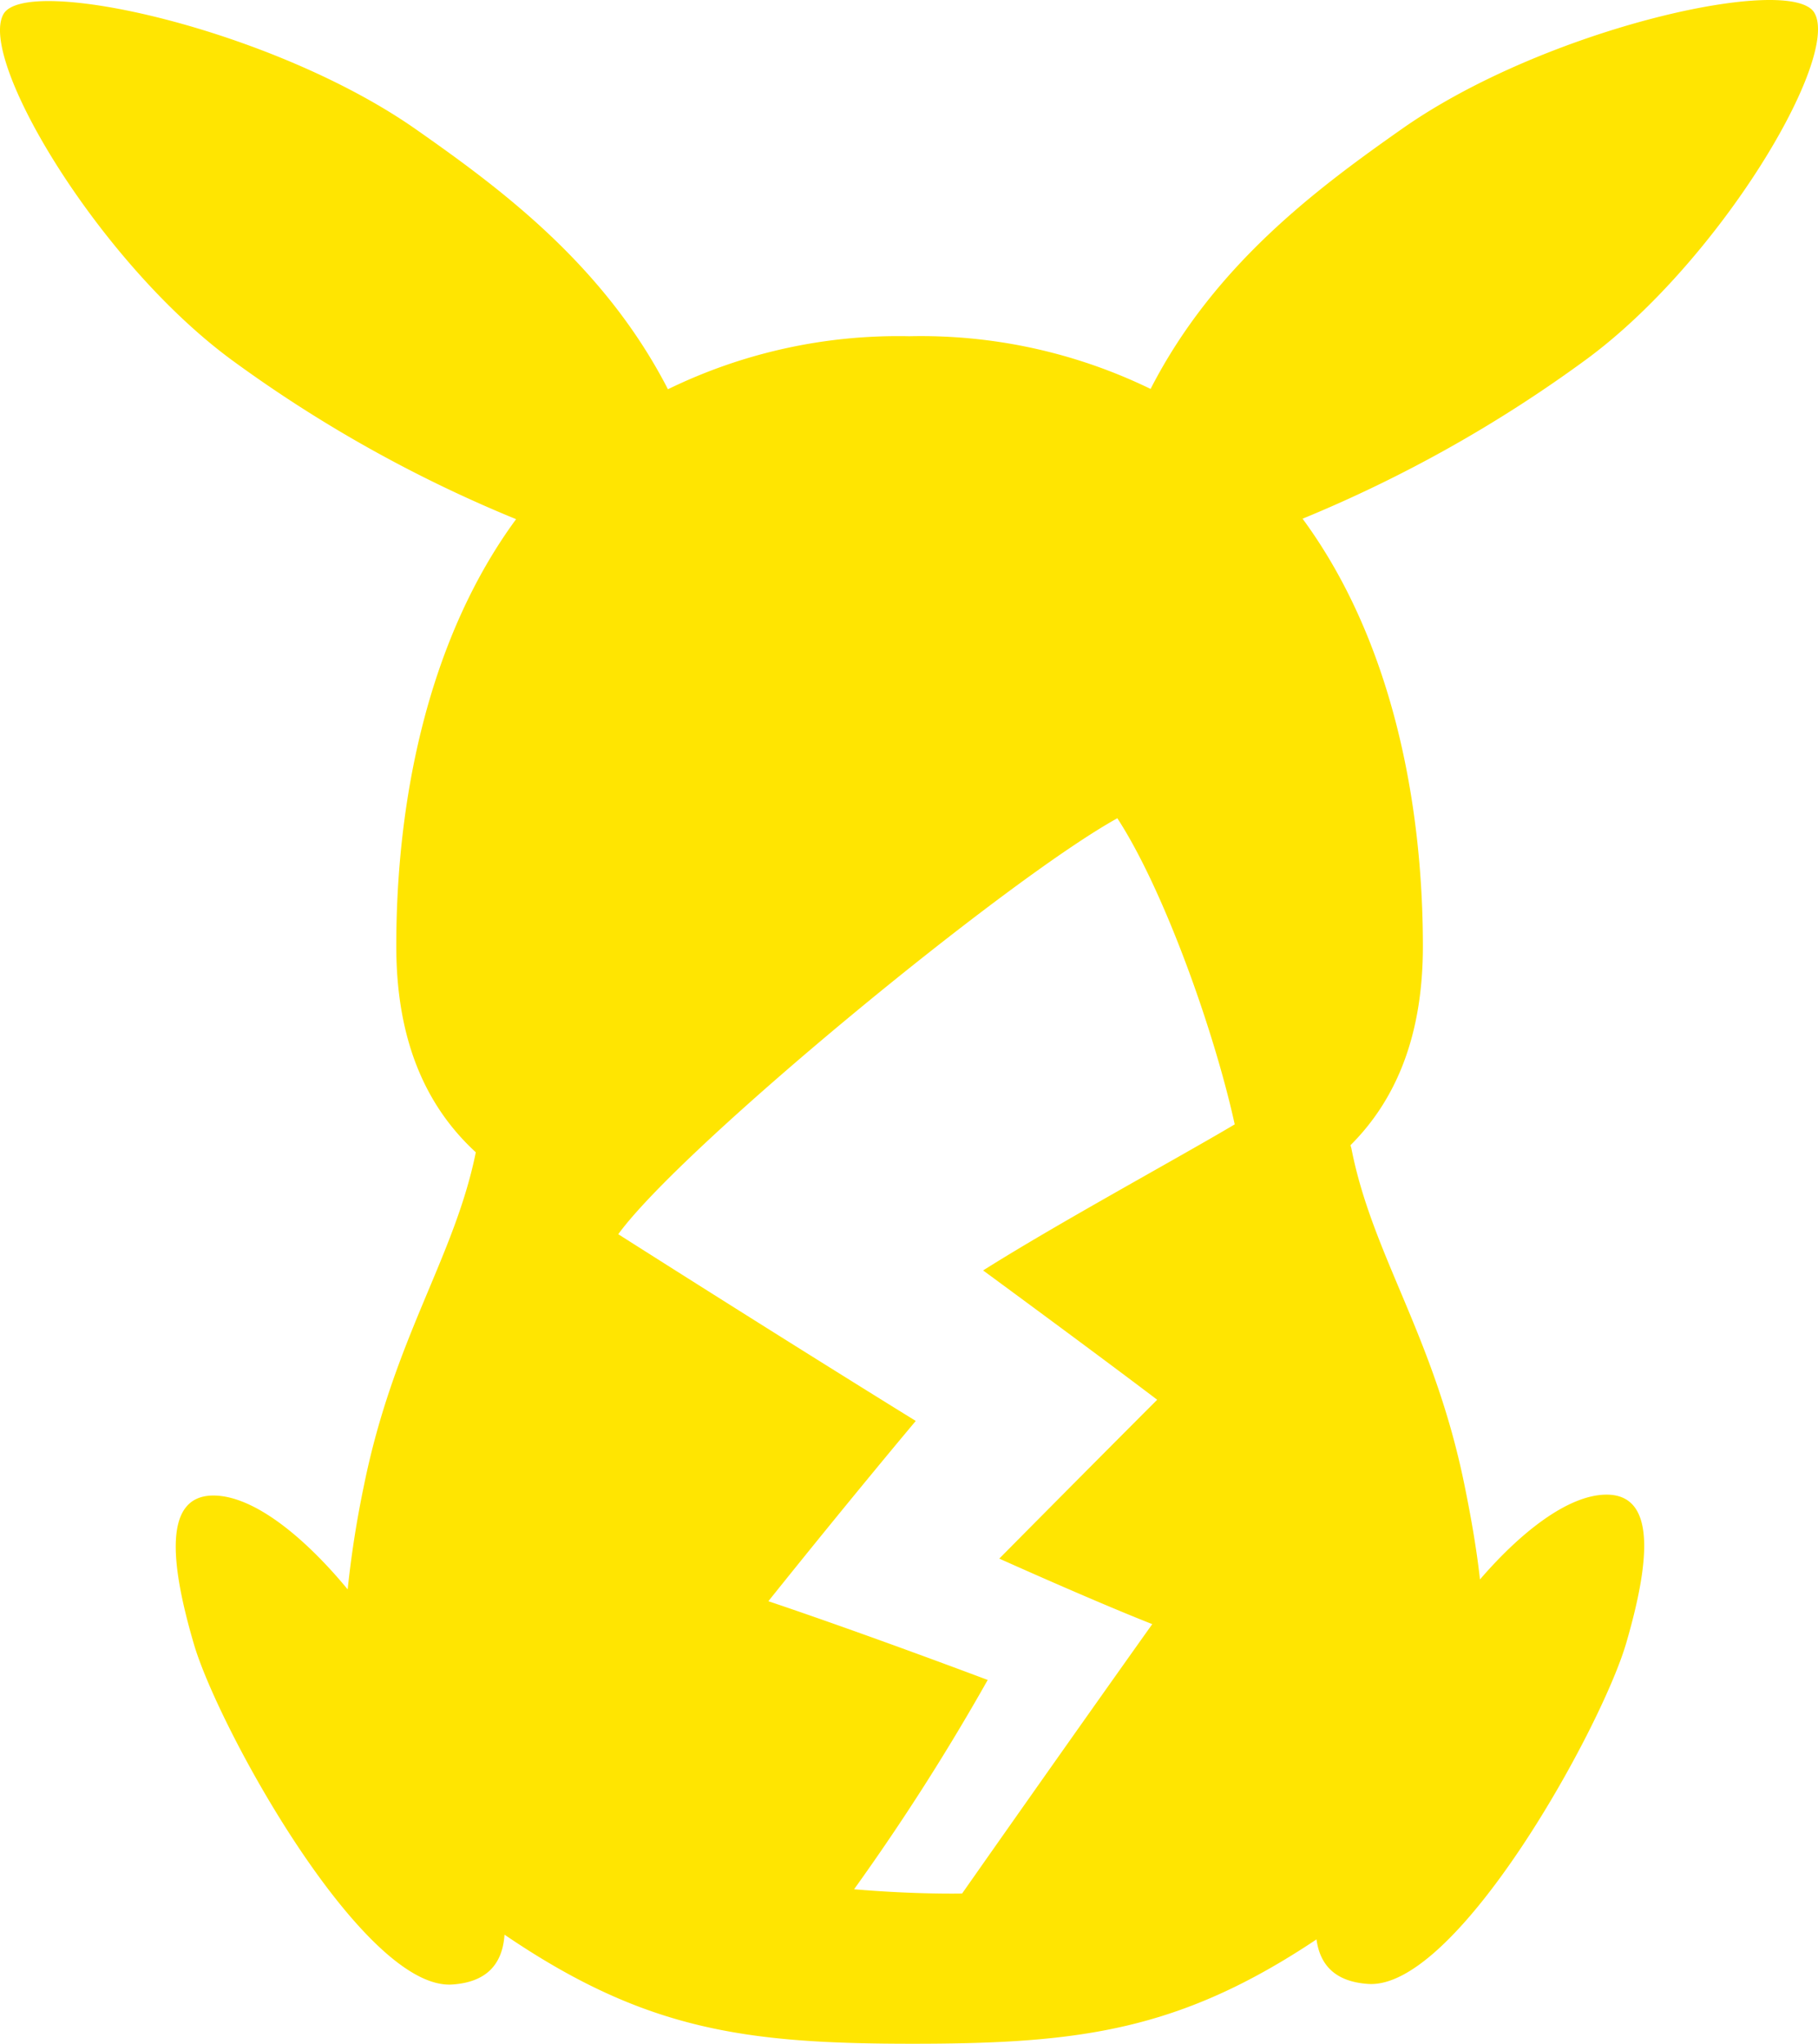
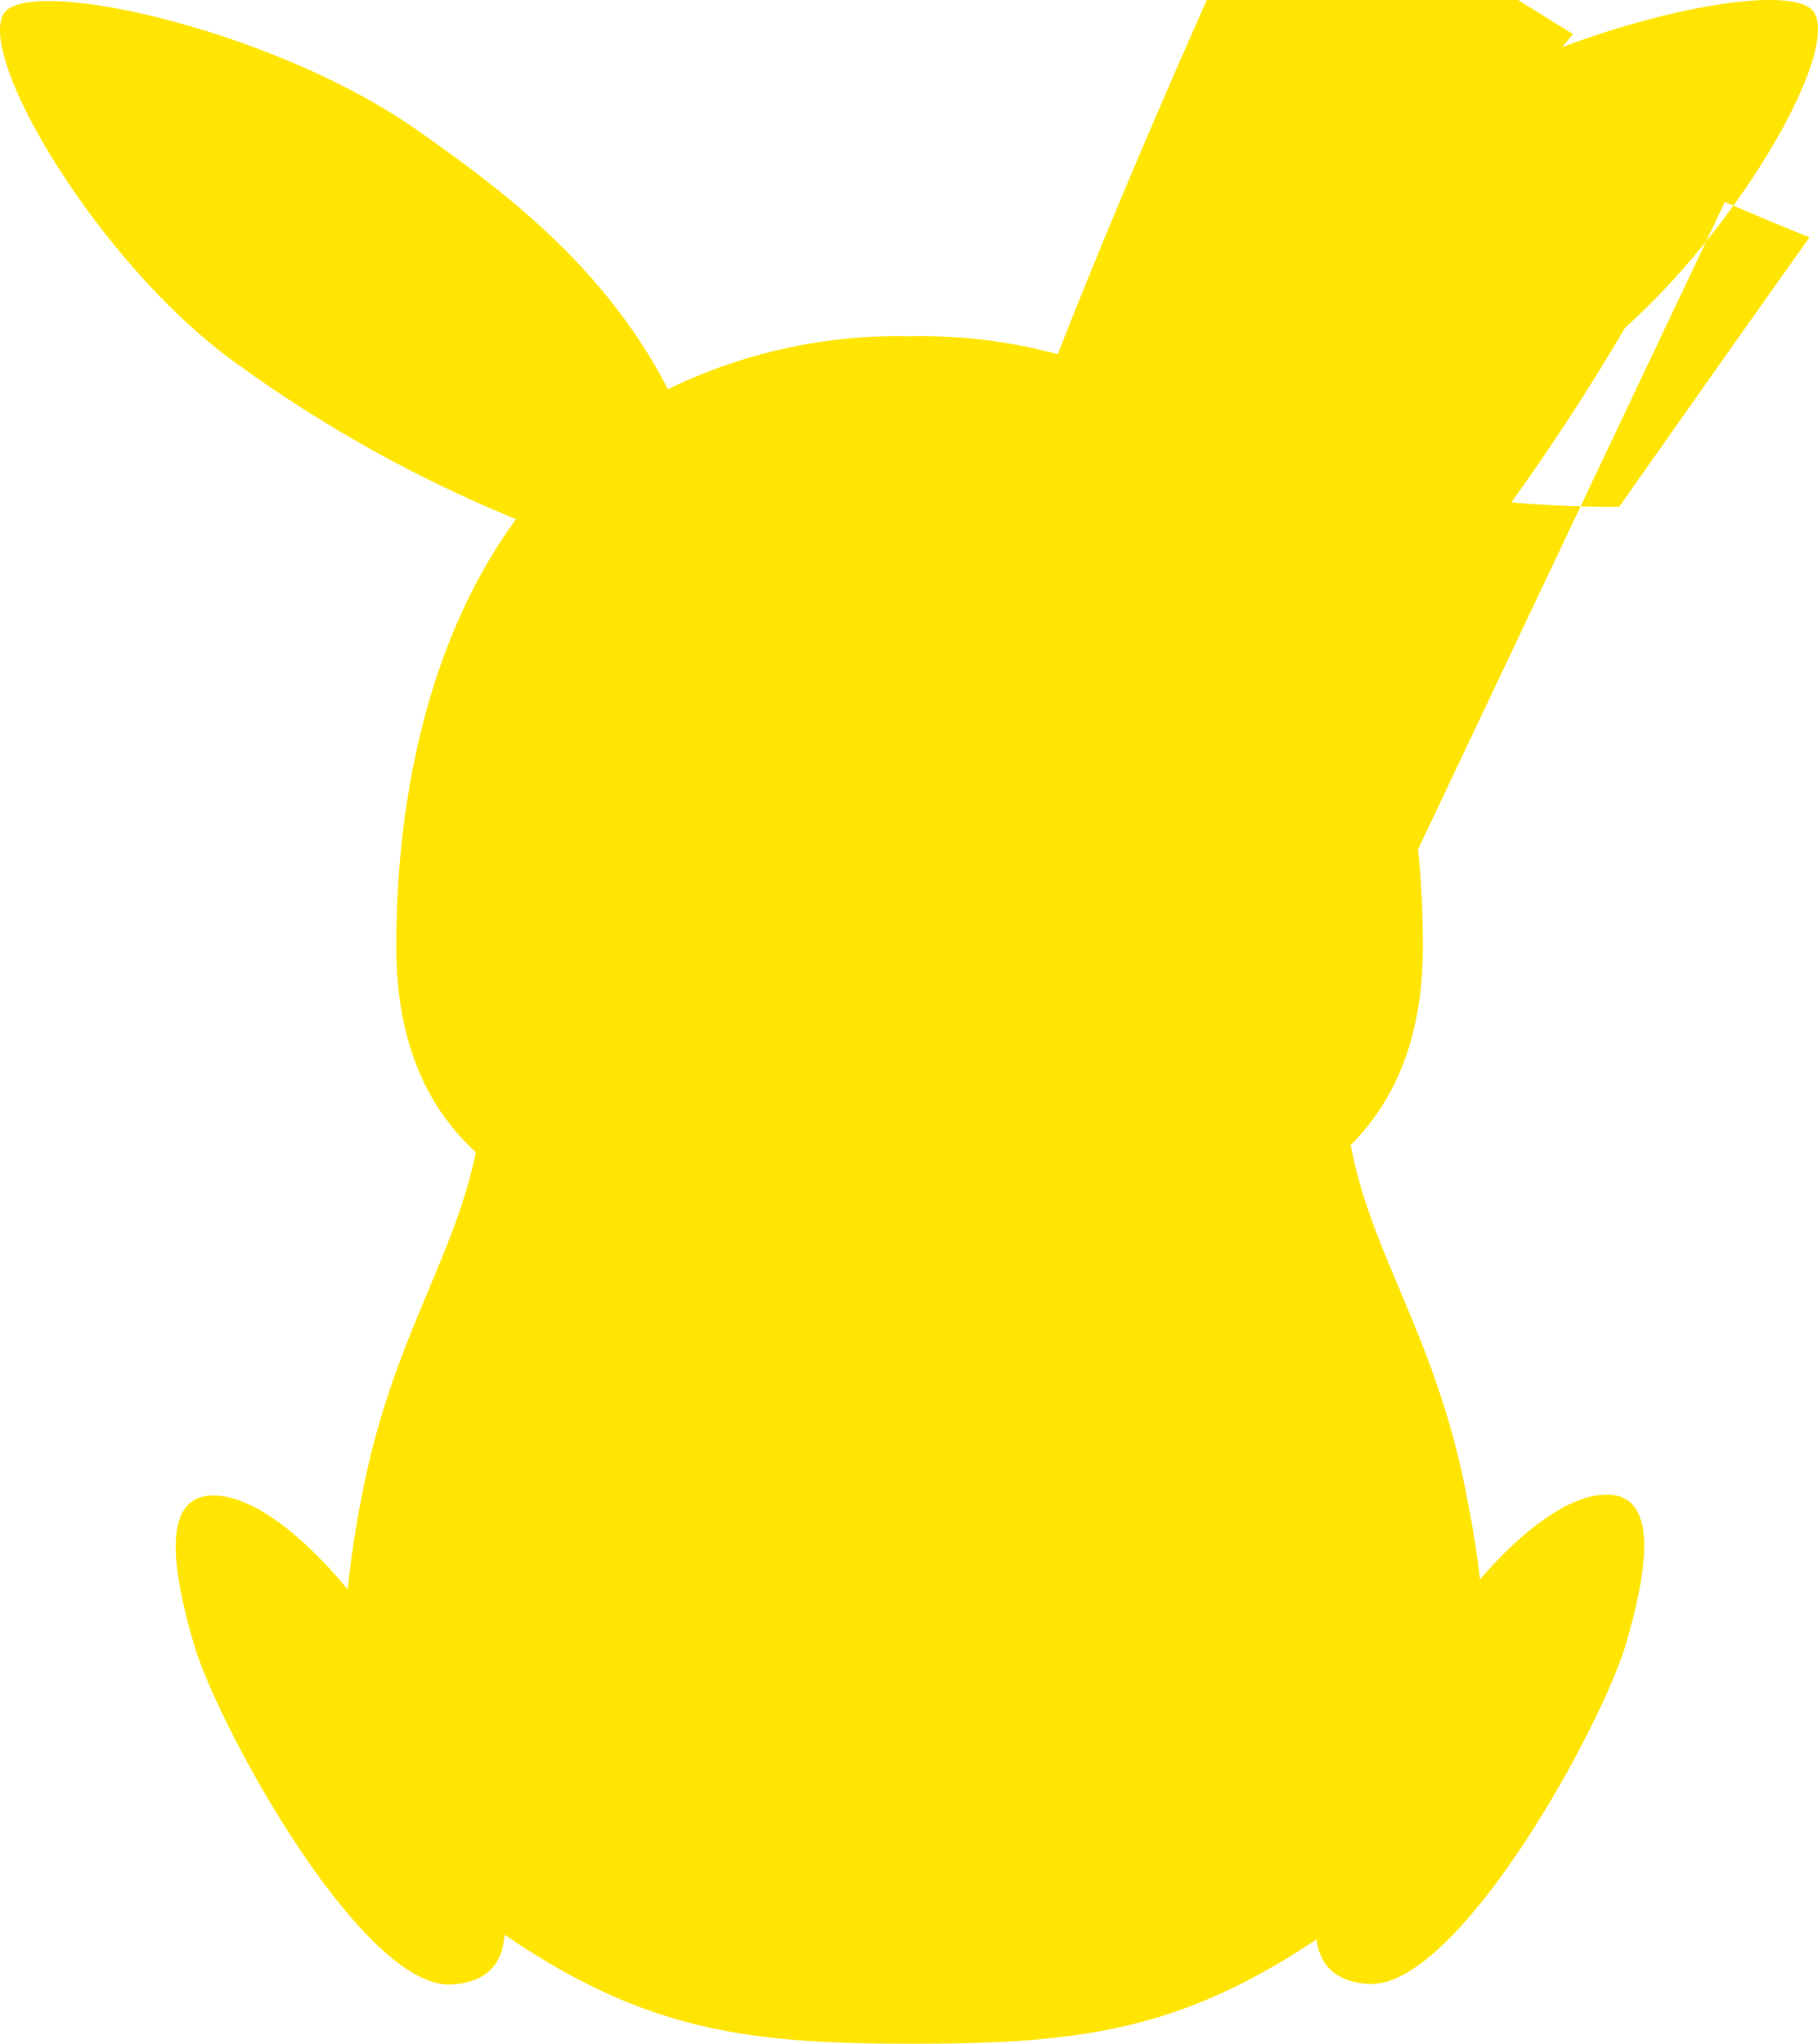
<svg xmlns="http://www.w3.org/2000/svg" width="144.019" height="161.916" viewBox="0 0 144.019 161.916">
  <g transform="translate(72.009 80.958)">
-     <path d="M143.738,1.023c-1.8-3.121-21.274,1.172-32.67,9.184C104.4,14.894,96.2,20.954,91.148,30.813a41.59,41.59,0,0,0-19.121-4.175,41.6,41.6,0,0,0-19.113,4.2c-5.072-9.852-13.27-15.9-19.948-20.581C21.556,2.256,2.067-2.011.278,1.112c-2.05,3.576,7.56,19.708,18.143,27.453A106.225,106.225,0,0,0,40.884,41.131c-6.942,9.455-9.5,22.161-9.491,33.859.006,7.513,2.39,12.705,6.3,16.3-1.689,8.33-6.48,14.7-8.851,26.348a81.516,81.516,0,0,0-1.3,8.279c-3.494-4.228-7.445-7.381-10.558-7.433-3.982-.07-3.578,5.1-1.625,11.766S28.783,157.7,35.832,157.222c2.827-.194,3.981-1.717,4.136-3.948,11.181,7.61,19.147,8.651,32.48,8.641,13.081-.008,21-1.03,31.843-8.267.271,2,1.448,3.351,4.094,3.528,7.045.472,18.5-20.334,20.44-27s2.341-11.838-1.639-11.763c-2.933.054-6.611,2.852-9.944,6.717-.278-2.484-.722-5-1.243-7.548-2.409-11.756-7.282-18.128-8.939-26.574-.019-.1-.054-.181-.075-.28,3.579-3.573,5.74-8.626,5.734-15.786-.007-11.7-2.578-24.4-9.531-33.847a106.275,106.275,0,0,0,22.447-12.6C136.2,20.742,145.8,4.6,143.738,1.023ZM91.67,110.895c-6.385,6.394-12.508,12.585-12.508,12.585s7.437,3.348,12.119,5.191c-6.918,9.72-15.065,21.342-15.065,21.342s-3.591.088-8.557-.337a179.758,179.758,0,0,0,10.585-16.582s-9.5-3.588-17.375-6.239c6.736-8.412,11.677-14.282,11.677-14.282s-8.972-5.524-23.569-14.794C53.994,90.884,79.6,69.771,88.513,64.826c3.624,5.548,7.638,16.694,9.3,24.252-4.6,2.731-14.017,7.838-19.932,11.572C77.879,100.65,86.941,107.3,91.67,110.895Z" transform="translate(-72.009 -80.958)" fill="#ffe501" />
+     <path d="M143.738,1.023c-1.8-3.121-21.274,1.172-32.67,9.184C104.4,14.894,96.2,20.954,91.148,30.813a41.59,41.59,0,0,0-19.121-4.175,41.6,41.6,0,0,0-19.113,4.2c-5.072-9.852-13.27-15.9-19.948-20.581C21.556,2.256,2.067-2.011.278,1.112c-2.05,3.576,7.56,19.708,18.143,27.453A106.225,106.225,0,0,0,40.884,41.131c-6.942,9.455-9.5,22.161-9.491,33.859.006,7.513,2.39,12.705,6.3,16.3-1.689,8.33-6.48,14.7-8.851,26.348a81.516,81.516,0,0,0-1.3,8.279c-3.494-4.228-7.445-7.381-10.558-7.433-3.982-.07-3.578,5.1-1.625,11.766S28.783,157.7,35.832,157.222c2.827-.194,3.981-1.717,4.136-3.948,11.181,7.61,19.147,8.651,32.48,8.641,13.081-.008,21-1.03,31.843-8.267.271,2,1.448,3.351,4.094,3.528,7.045.472,18.5-20.334,20.44-27s2.341-11.838-1.639-11.763c-2.933.054-6.611,2.852-9.944,6.717-.278-2.484-.722-5-1.243-7.548-2.409-11.756-7.282-18.128-8.939-26.574-.019-.1-.054-.181-.075-.28,3.579-3.573,5.74-8.626,5.734-15.786-.007-11.7-2.578-24.4-9.531-33.847a106.275,106.275,0,0,0,22.447-12.6C136.2,20.742,145.8,4.6,143.738,1.023Zc-6.385,6.394-12.508,12.585-12.508,12.585s7.437,3.348,12.119,5.191c-6.918,9.72-15.065,21.342-15.065,21.342s-3.591.088-8.557-.337a179.758,179.758,0,0,0,10.585-16.582s-9.5-3.588-17.375-6.239c6.736-8.412,11.677-14.282,11.677-14.282s-8.972-5.524-23.569-14.794C53.994,90.884,79.6,69.771,88.513,64.826c3.624,5.548,7.638,16.694,9.3,24.252-4.6,2.731-14.017,7.838-19.932,11.572C77.879,100.65,86.941,107.3,91.67,110.895Z" transform="translate(-72.009 -80.958)" fill="#ffe501" />
  </g>
</svg>